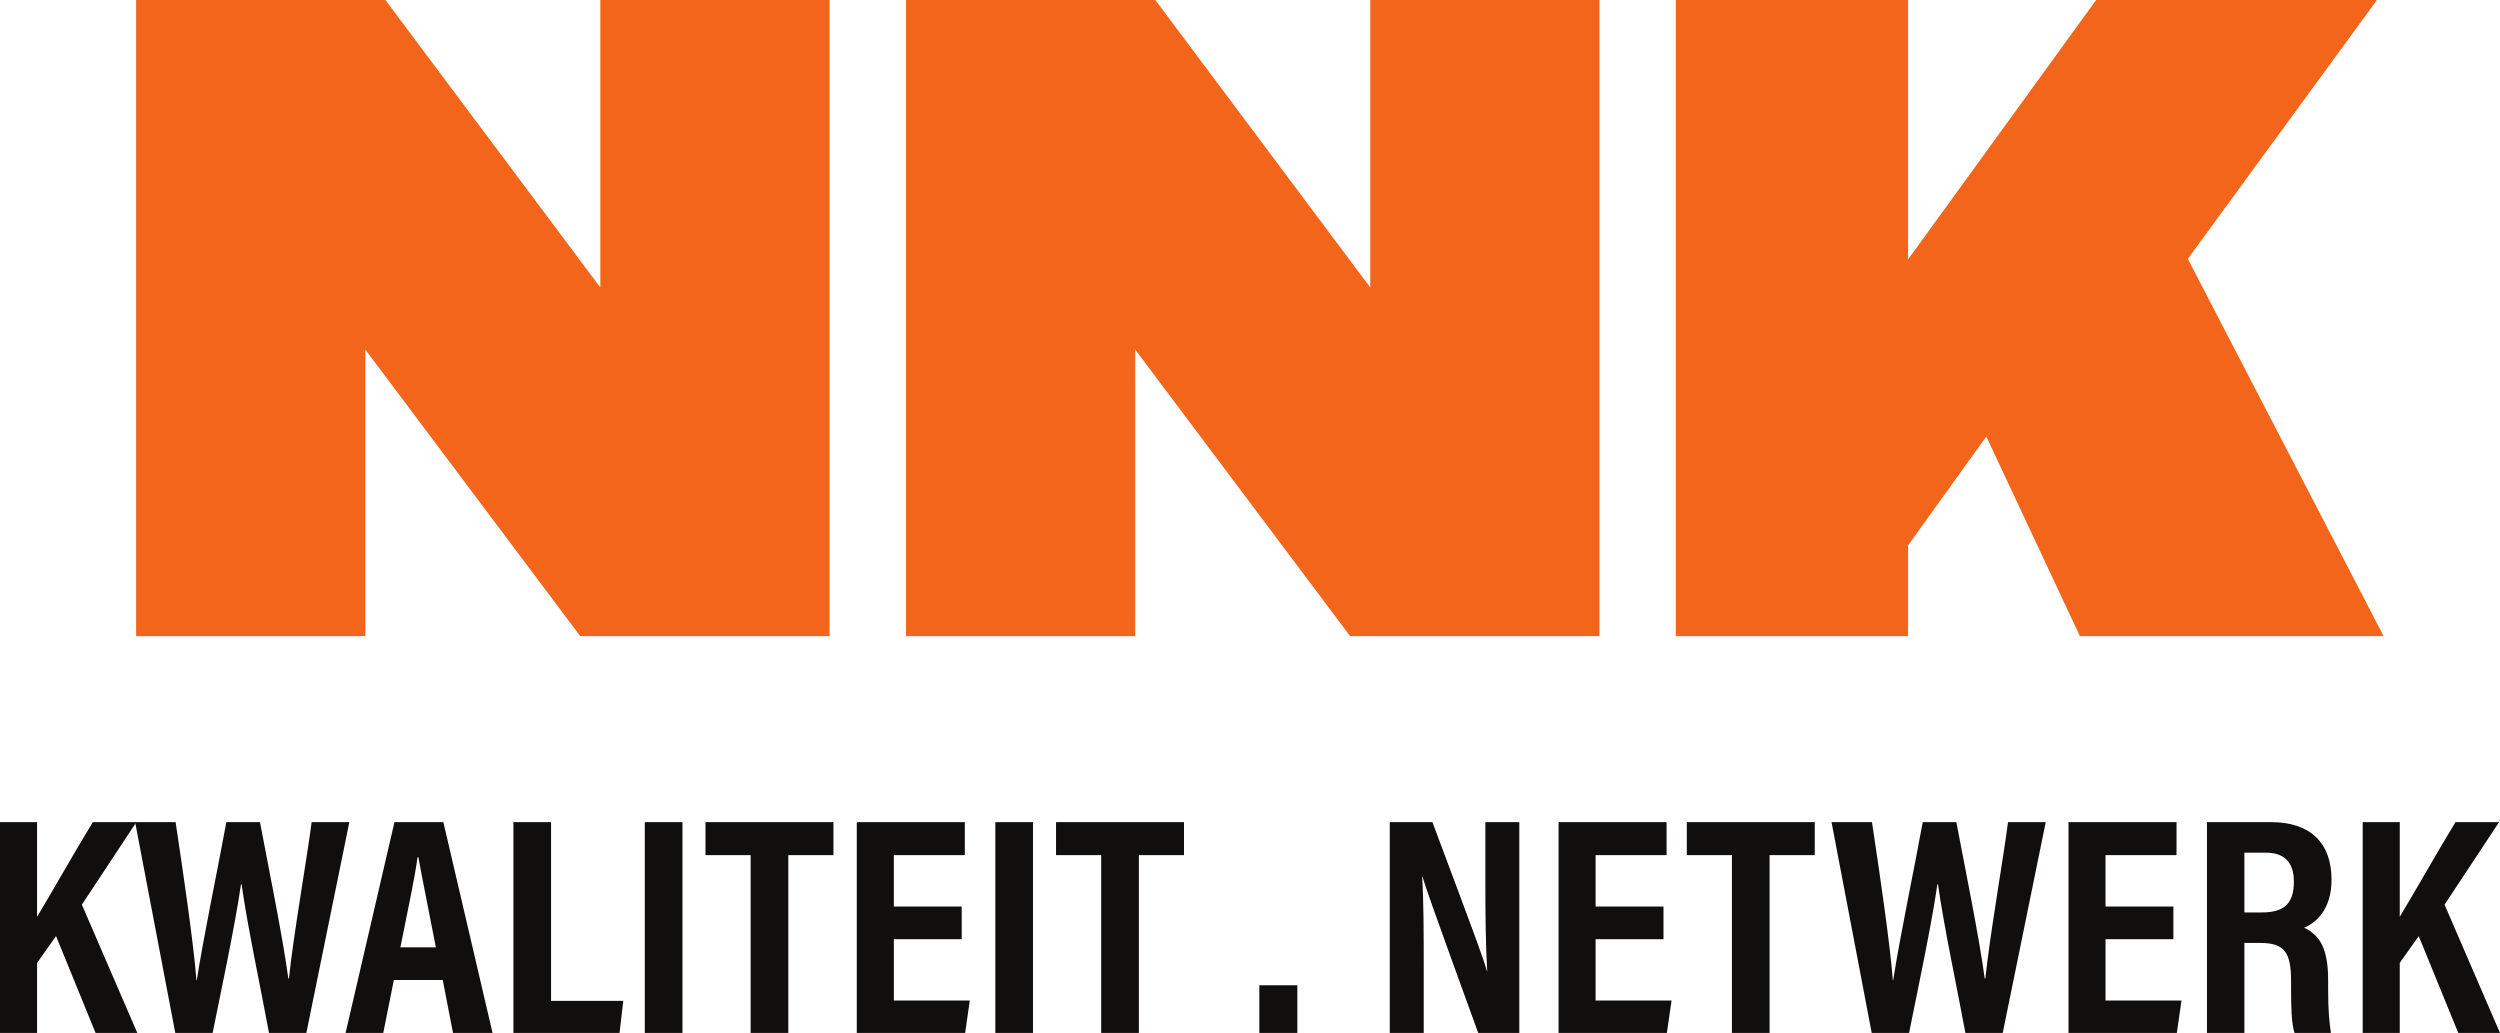
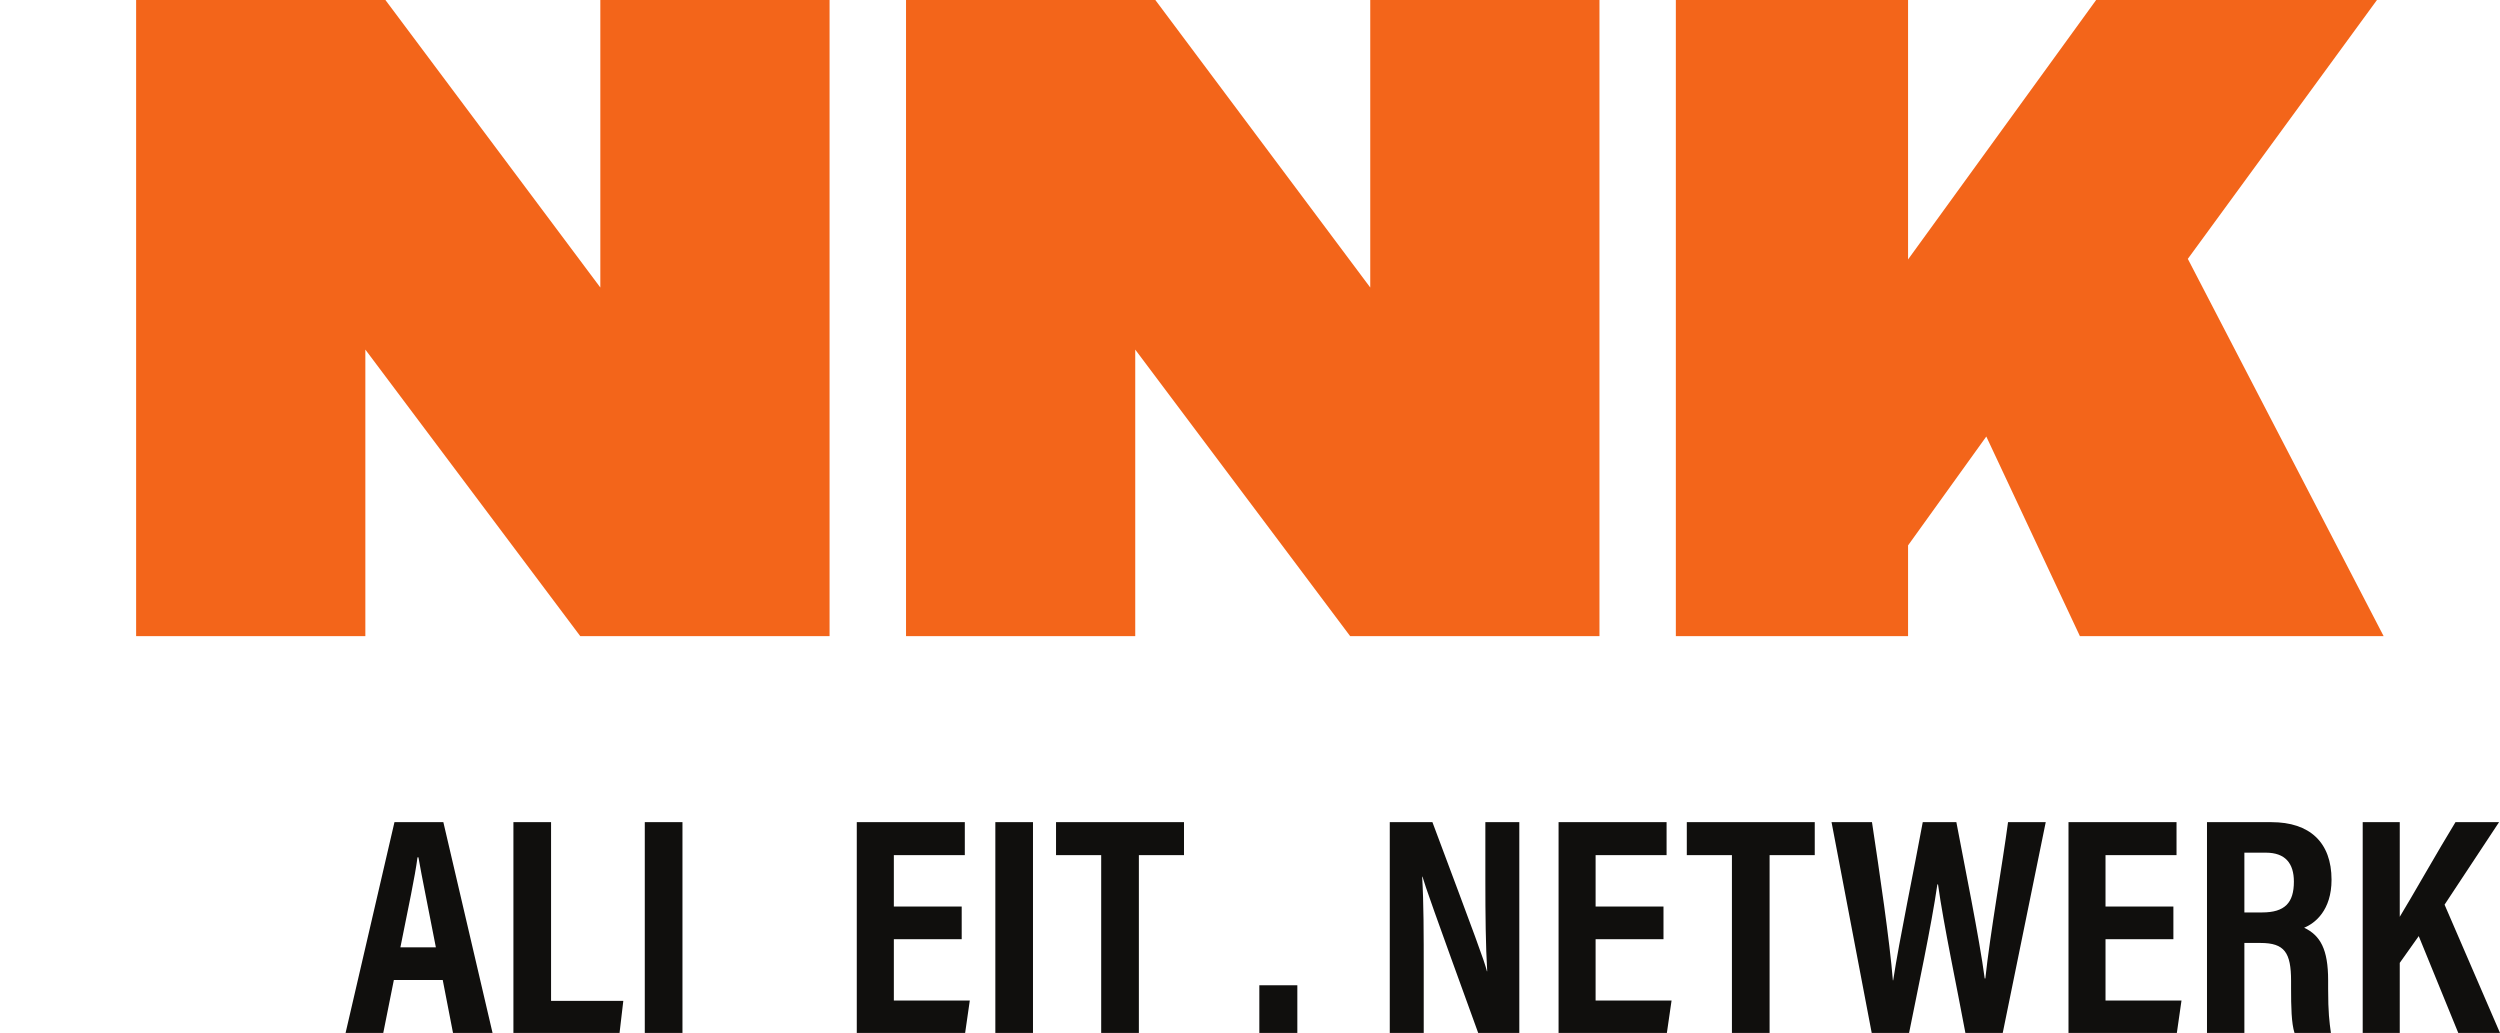
<svg xmlns="http://www.w3.org/2000/svg" version="1.1" id="svg2" xml:space="preserve" width="1038.541" height="429.098" viewBox="0 0 1038.541 429.098">
  <defs id="defs6" />
-   <path d="m 0,341.538 h 15.4 v 39.319 c 4.907,-8.02 16.16,-27.936 23.147,-39.319 h 18.107 l -22.64,34.275 23.027,53.284 H 39.707 L 23.28,388.874 15.4,399.996 v 29.1 H 0 v -87.559" style="fill:#100f0d;fill-opacity:1;fill-rule:nonzero;stroke:none;stroke-width:0.133" id="path54" />
-   <path d="m 72.813,429.096 -16.68,-87.559 h 16.813 c 3.107,20.693 7.373,49.405 8.667,65.703 h 0.133 c 2.587,-16.943 8.787,-46.561 12.28,-65.703 H 108 c 3.227,17.201 9.573,48.241 11.773,64.927 h 0.253 c 1.933,-18.367 7.24,-48.243 9.44,-64.927 H 145.12 l -17.853,87.559 h -15.52 c -3.36,-18.235 -9.053,-44.879 -11.373,-61.692 h -0.267 c -2.453,17.073 -8.4,44.879 -11.773,61.692 H 72.813" style="fill:#100f0d;fill-opacity:1;fill-rule:nonzero;stroke:none;stroke-width:0.133" id="path56" />
  <path d="m 181.067,393.531 c -3.227,-16.815 -5.813,-29.101 -7.24,-37.379 H 173.44 c -1.04,8.019 -3.88,21.212 -7.107,37.379 z m -17.453,13.579 -4.4,21.987 H 143.56 l 20.307,-87.559 h 20.307 l 20.44,87.559 H 188.187 L 183.92,407.11 h -20.307" style="fill:#100f0d;fill-opacity:1;fill-rule:nonzero;stroke:none;stroke-width:0.133" id="path58" />
  <path d="m 213.28,341.538 h 15.64 v 74.237 h 30.013 l -1.56,13.321 H 213.28 v -87.559" style="fill:#100f0d;fill-opacity:1;fill-rule:nonzero;stroke:none;stroke-width:0.133" id="path60" />
  <path d="m 283.507,341.538 v 87.559 h -15.653 v -87.559 h 15.653" style="fill:#100f0d;fill-opacity:1;fill-rule:nonzero;stroke:none;stroke-width:0.133" id="path62" />
-   <path d="m 311.827,355.248 h -18.76 v -13.711 h 53.16 v 13.711 H 327.48 v 73.848 h -15.653 v -73.848" style="fill:#100f0d;fill-opacity:1;fill-rule:nonzero;stroke:none;stroke-width:0.133" id="path64" />
  <path d="M 399.507,390.167 H 371.32 v 25.48 h 31.547 l -1.933,13.449 H 355.92 v -87.559 h 44.88 v 13.711 h -29.48 v 21.34 h 28.187 v 13.579" style="fill:#100f0d;fill-opacity:1;fill-rule:nonzero;stroke:none;stroke-width:0.133" id="path66" />
  <path d="m 429.12,341.538 v 87.559 h -15.64 v -87.559 h 15.64" style="fill:#100f0d;fill-opacity:1;fill-rule:nonzero;stroke:none;stroke-width:0.133" id="path68" />
  <path d="m 457.453,355.248 h -18.76 v -13.711 h 53.16 v 13.711 h -18.747 v 73.848 h -15.653 v -73.848" style="fill:#100f0d;fill-opacity:1;fill-rule:nonzero;stroke:none;stroke-width:0.133" id="path70" />
  <path d="m 523.147,429.096 v -19.787 h 15.787 v 19.787 h -15.787" style="fill:#100f0d;fill-opacity:1;fill-rule:nonzero;stroke:none;stroke-width:0.133" id="path72" />
  <path d="m 577.333,429.096 v -87.559 h 17.72 c 18.107,48.372 21.6,57.683 22.64,61.951 h 0.12 c -0.64,-10.476 -0.773,-23.408 -0.773,-37.765 v -24.185 h 14.107 v 87.559 h -17.08 C 595.32,377.492 592.08,368.18 590.92,364.171 h -0.133 c 0.653,10.865 0.653,23.668 0.653,39.447 v 25.479 h -14.107" style="fill:#100f0d;fill-opacity:1;fill-rule:nonzero;stroke:none;stroke-width:0.133" id="path74" />
  <path d="m 691.038,390.166 h -28.199 v 25.48 h 31.555 l -1.948,13.449 h -44.992 v -87.559 h 44.87 v 13.711 h -29.485 v 21.34 h 28.199 v 13.579" style="fill:#100f0d;fill-opacity:1;fill-rule:nonzero;stroke:none;stroke-width:0.135" id="path78" />
  <path d="m 719.471,355.249 h -18.746 v -13.711 h 53.153 V 355.249 h -18.76 v 73.848 H 719.471 V 355.249" style="fill:#100f0d;fill-opacity:1;fill-rule:nonzero;stroke:none;stroke-width:0.139" id="path82" />
  <path d="m 777.537,429.098 -16.687,-87.557 h 16.802 c 3.114,20.693 7.373,49.404 8.677,65.702 h 0.13 c 2.578,-16.943 8.792,-46.562 12.283,-65.702 h 13.963 c 3.23,17.201 9.575,48.241 11.776,64.926 h 0.261 c 1.941,-18.367 7.228,-48.242 9.43,-64.926 h 15.658 l -17.86,87.557 H 816.457 C 813.097,410.864 807.404,384.219 805.087,367.406 h -0.275 c -2.448,17.073 -8.401,44.879 -11.747,61.691 h -15.528" style="fill:#100f0d;fill-opacity:1;fill-rule:nonzero;stroke:none;stroke-width:0.145" id="path86" />
  <path d="m 902.862,390.167 h -28.194 v 25.48 h 31.56 l -1.928,13.449 h -45.012 v -87.557 h 44.878 v 13.71 h -29.499 v 21.34 h 28.194 v 13.579" style="fill:#100f0d;fill-opacity:1;fill-rule:nonzero;stroke:none;stroke-width:0.148" id="path90" />
  <path d="m 932.352,379.043 h 7.363 c 9.447,0 13.205,-4.007 13.205,-12.802 0,-7.633 -3.621,-12.029 -11.638,-12.029 h -8.93 z m 0,12.676 v 37.378 h -15.533 v -87.559 h 26.775 c 15.913,0 24.965,8.405 24.965,23.928 0,12.674 -6.861,18.107 -11.38,19.916 6.724,3.233 9.965,8.926 9.965,21.859 v 3.491 c 0,9.96 0.517,13.709 1.156,18.366 h -15.122 c -1.293,-4.009 -1.43,-10.995 -1.43,-18.495 v -3.105 c 0,-11.769 -2.708,-15.778 -12.673,-15.778 h -6.724" style="fill:#100f0d;fill-opacity:1;fill-rule:nonzero;stroke:none;stroke-width:0.152" id="path94" />
  <path d="m 981.508,341.536 h 15.392 v 39.319 c 4.912,-8.022 16.159,-27.936 23.151,-39.319 h 18.099 l -22.635,34.275 23.026,53.284 h -17.332 l -16.425,-40.222 -7.884,11.122 v 29.1 h -15.392 v -87.558" style="fill:#100f0d;fill-opacity:1;fill-rule:nonzero;stroke:none;stroke-width:0.156" id="path98" />
  <path d="M 151.773,145.23 V 264.268 H 56.547 V 0.003 h 103.56 l 89.28,119.435 V 0.003 h 95.227 v 264.265 h -103.56 l -89.28,-119.039" style="fill:#f3651a;fill-opacity:1;fill-rule:nonzero;stroke:none;stroke-width:0.133" id="path184" />
  <path d="M 471.599,145.227 V 264.266 H 376.378 V 0 h 103.564 l 89.282,119.436 V 0 h 95.222 V 264.266 H 560.881 L 471.599,145.227" style="fill:#f3651a;fill-opacity:1;fill-rule:nonzero;stroke:none;stroke-width:0.133" id="path188" />
  <path d="M 696.174,264.27 V 0.005 h 96.466 V 107.775 L 870.767,0.005 h 116.661 l -78.572,107.53 81.35,156.735 H 864.03 l -38.887,-82.93 -32.503,45.22 v 37.71 h -96.466" style="fill:#f3651a;fill-opacity:1;fill-rule:nonzero;stroke:none;stroke-width:0.153" id="path192" />
</svg>